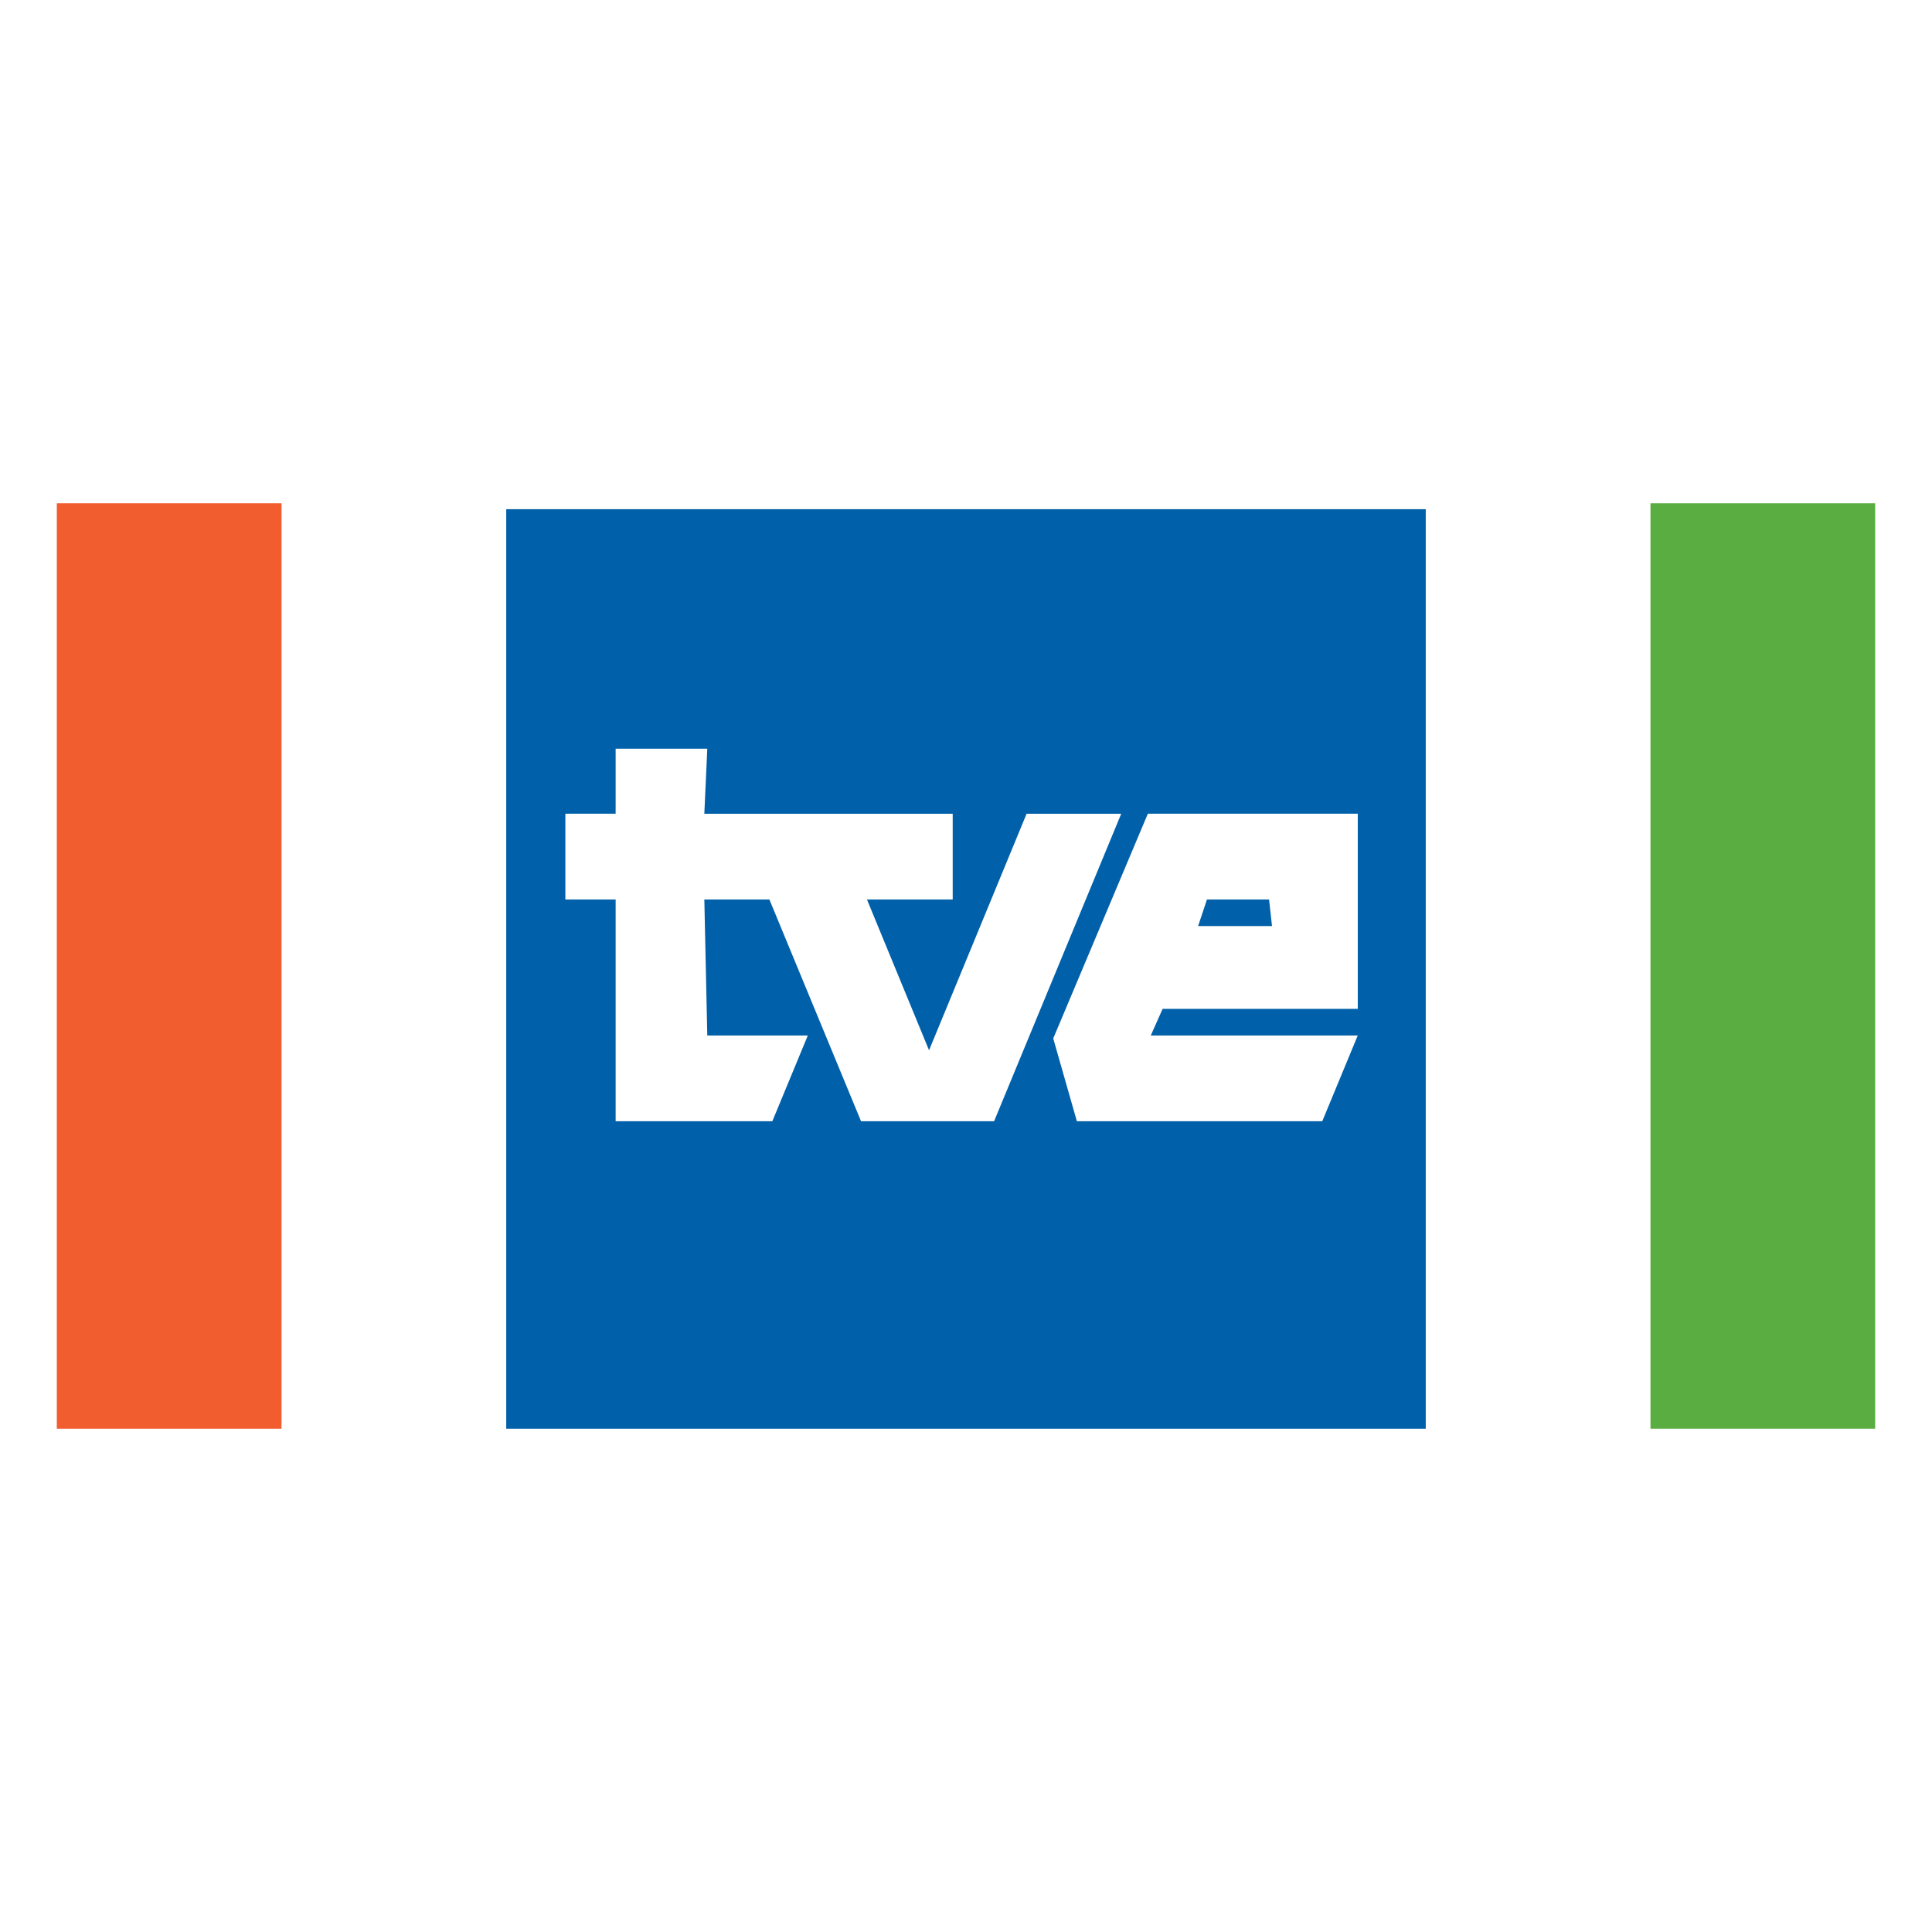
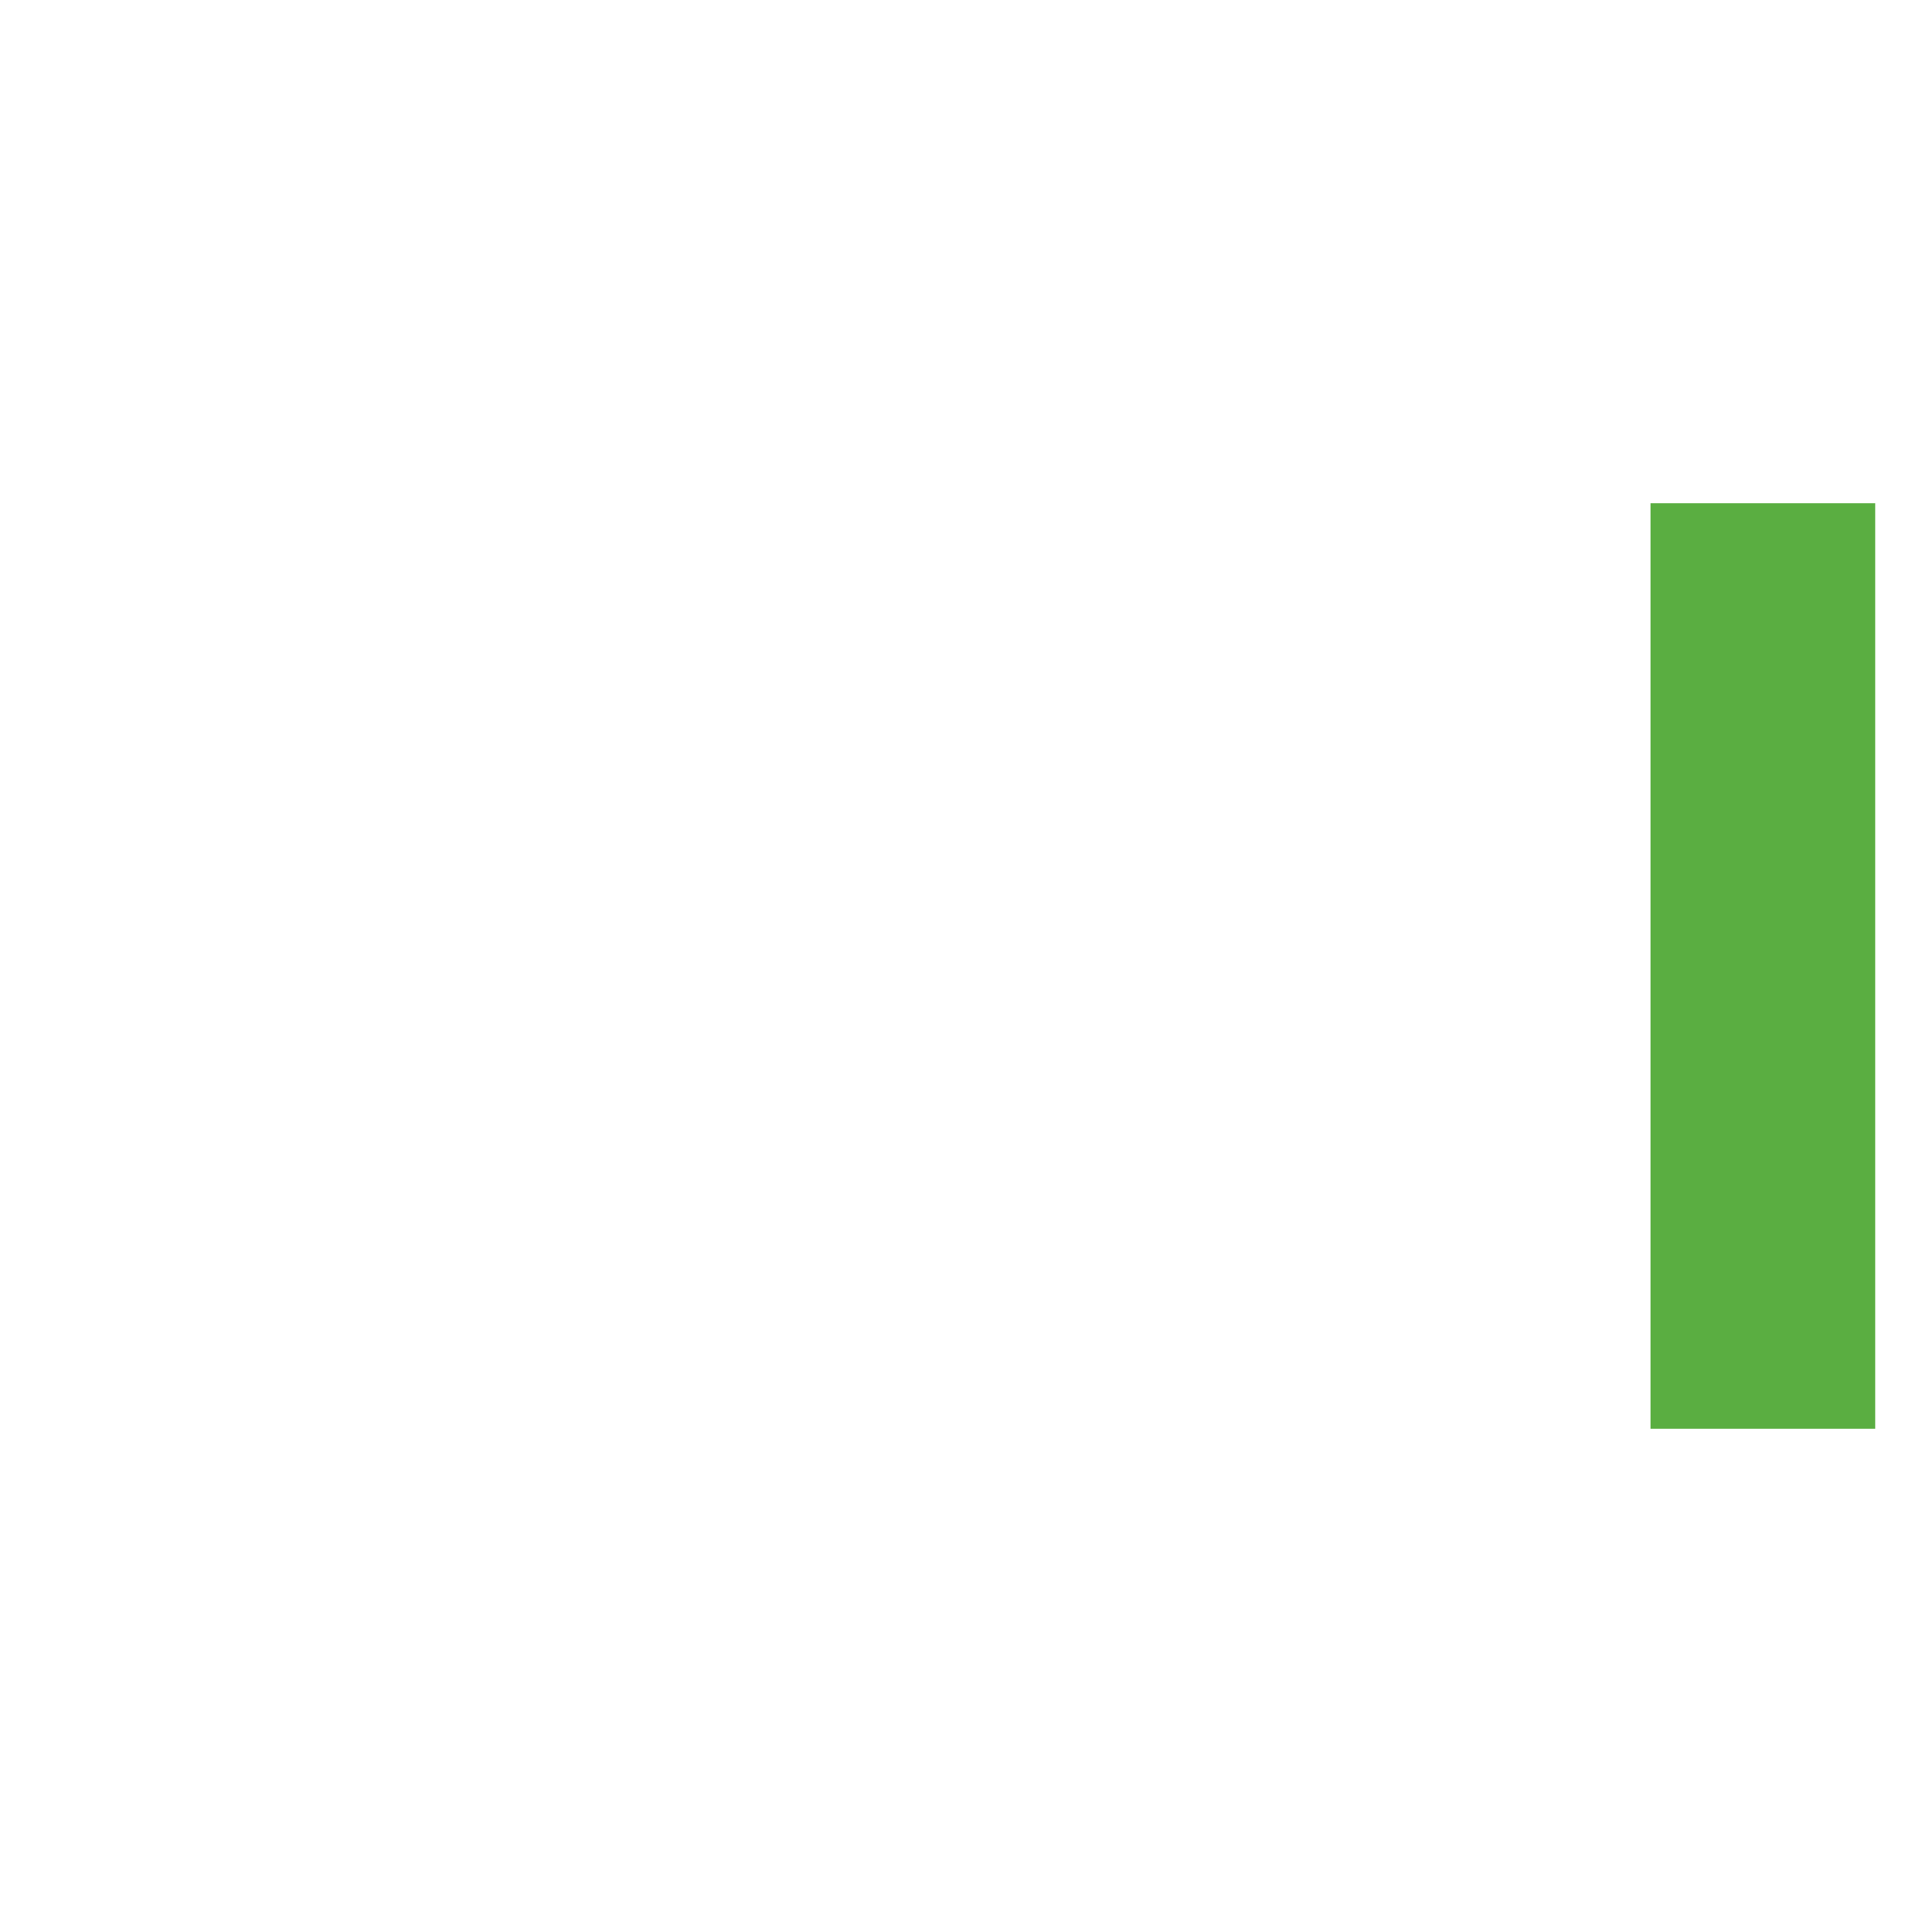
<svg xmlns="http://www.w3.org/2000/svg" version="1.0" id="Layer_1" x="0px" y="0px" width="192.756px" height="192.756px" viewBox="0 0 192.756 192.756" enable-background="new 0 0 192.756 192.756" xml:space="preserve">
  <g>
    <polygon fill-rule="evenodd" clip-rule="evenodd" fill="#FFFFFF" points="0,0 192.756,0 192.756,192.756 0,192.756 0,0  " />
-     <polygon fill-rule="evenodd" clip-rule="evenodd" fill="#0060A9" points="50.507,50.802 142.248,50.802 142.248,142.543    50.507,142.543 50.507,50.802  " />
-     <polygon fill-rule="evenodd" clip-rule="evenodd" fill="#F15D2F" points="5.669,50.212 28.088,50.212 28.088,142.543    5.669,142.543 5.669,50.212  " />
    <polygon fill-rule="evenodd" clip-rule="evenodd" fill="#5AAE41" points="164.668,50.212 187.087,50.212 187.087,142.543    164.668,142.543 164.668,50.212  " />
-     <path fill-rule="evenodd" clip-rule="evenodd" fill="#FFFFFF" d="M61.422,74.696v6.49h-5.015v8.555h5.015v22.125h15.634l3.54-8.555   h-10.03l-0.295-13.57h6.49l9.145,22.125h13.274l12.685-30.679h-9.44l-9.734,23.599l-6.195-15.044h8.555v-8.555H70.271l0.295-6.49   H61.422L61.422,74.696L61.422,74.696z M119.534,92.396h7.375l-0.295-2.655h-6.194L119.534,92.396L119.534,92.396L119.534,92.396z    M114.52,81.186l-9.439,22.419l2.359,8.26h24.484l3.54-8.555h-20.649l1.18-2.656h19.47V81.186H114.52L114.52,81.186z" />
  </g>
</svg>